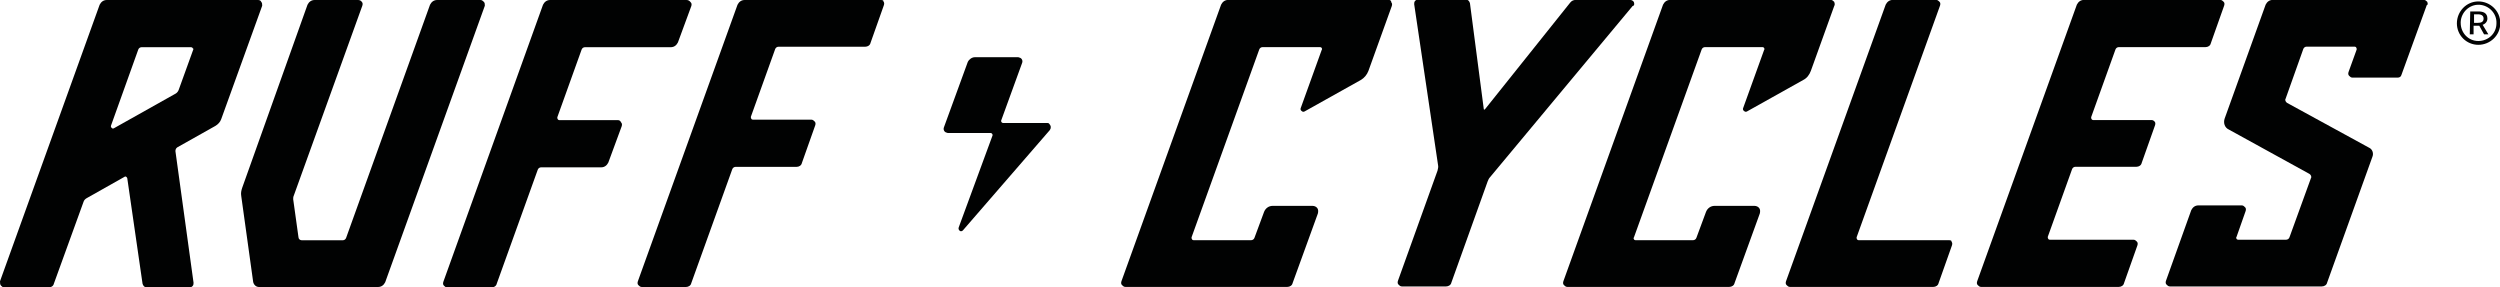
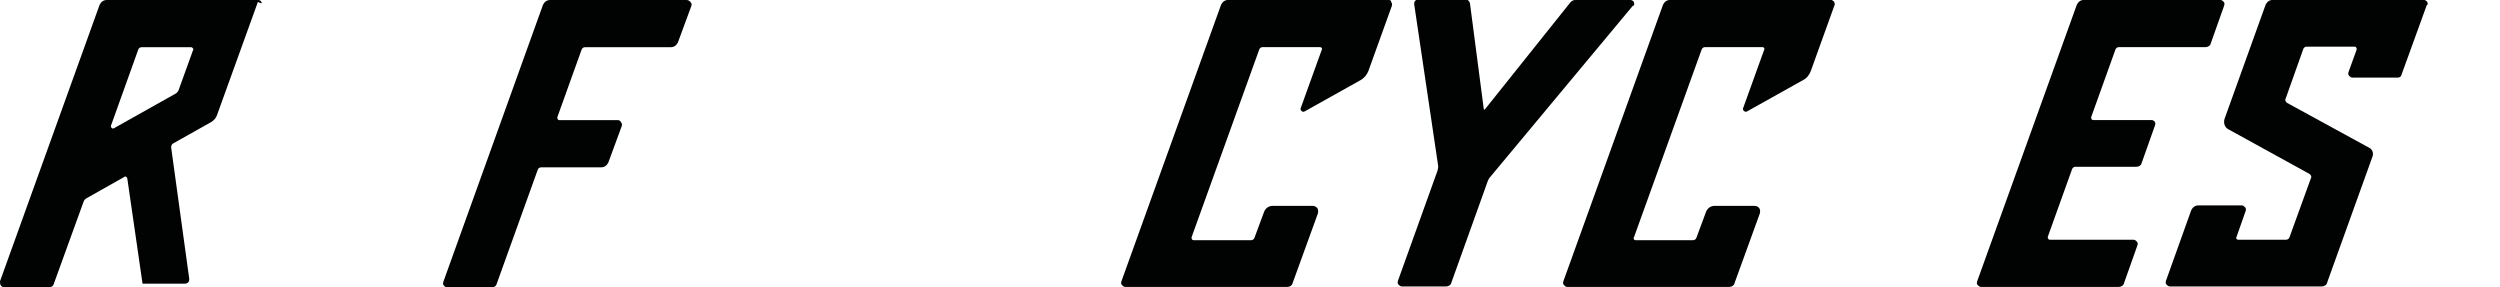
<svg xmlns="http://www.w3.org/2000/svg" version="1.1" id="Ebene_1" x="0px" y="0px" viewBox="0 0 524.4 60.3" enable-background="new 0 0 524.4 60.3" xml:space="preserve">
  <g id="Gruppe_1-3" transform="translate(1567.356)">
-     <path id="Pfad_1" fill="#010202" d="M-1052,4.9c0-2.5,2-4.6,4.5-4.6c2.5,0,4.6,2,4.6,4.5c0,0,0,0.1,0,0.1c0,2.5-2.1,4.5-4.6,4.5   C-1050,9.4-1052,7.4-1052,4.9z M-1043.7,4.9c0.1-2.1-1.6-3.8-3.6-3.9c-2.1-0.1-3.8,1.6-3.9,3.6c0,0.1,0,0.2,0,0.2   c0,2.1,1.6,3.8,3.7,3.8c2.1,0,3.8-1.6,3.8-3.7C-1043.7,5-1043.7,4.9-1043.7,4.9z M-1049.2,2.4h1.7c1,0,1.9,0.3,1.9,1.5   c0,0.6-0.4,1.1-1,1.3l1.2,2h-0.9l-1-1.8h-1.2v1.8h-0.8L-1049.2,2.4z M-1047.7,4.8c0.8,0,1.3-0.2,1.3-0.9c0-0.5-0.3-0.9-1.2-0.9   h-0.8v1.8H-1047.7z" />
-   </g>
+     </g>
  <path id="Pfad_2" fill="#010202" d="M129.6,25.2h-12.3c-0.1,0-0.3-0.1-0.3-0.2c-0.1-0.1-0.1-0.3-0.1-0.4l5.1-14.2  c0.1-0.3,0.4-0.5,0.7-0.5h18c0.7,0,1.2-0.4,1.5-1l2.8-7.6c0.1-0.3,0.1-0.6-0.1-0.8C144.6,0.1,144.3,0,144,0h-28.6  c-0.7,0-1.2,0.4-1.5,1L93,59.1c-0.1,0.3-0.1,0.6,0.1,0.8c0.2,0.2,0.4,0.4,0.7,0.4h9.3c0.5,0,1-0.3,1.1-0.8l8.6-23.9  c0.1-0.3,0.4-0.5,0.7-0.5h12.6c0.7,0,1.2-0.4,1.5-1l2.8-7.6c0.1-0.3,0.1-0.6-0.1-0.8C130.1,25.3,129.9,25.2,129.6,25.2z" />
-   <path id="Pfad_3" fill="#010202" d="M184.8,0h-28.6c-0.7,0-1.2,0.4-1.5,1l-20.9,58c-0.1,0.3-0.1,0.6,0.1,0.8  c0.2,0.2,0.4,0.4,0.7,0.4h9.3c0.5,0,1-0.3,1.1-0.8l8.6-23.9c0.1-0.3,0.4-0.5,0.7-0.5h12.8c0.5,0,1-0.3,1.1-0.8l2.8-7.9  c0.1-0.3,0.1-0.6-0.1-0.8c-0.2-0.2-0.4-0.4-0.7-0.4h-12.3c-0.1,0-0.3-0.1-0.3-0.2c-0.1-0.1-0.1-0.3-0.1-0.4l5.1-14.2  c0.1-0.3,0.4-0.5,0.7-0.5h18.2c0.5,0,1-0.3,1.1-0.8l2.8-7.9c0.1-0.3,0.1-0.6-0.1-0.8C185.4,0.1,185.1,0,184.8,0z" />
-   <path id="Pfad_4" fill="#010202" d="M54.1,0H22.4c-0.7,0-1.2,0.4-1.5,1l-20.9,58C0,59.3,0,59.7,0.2,59.9c0.2,0.2,0.4,0.4,0.7,0.4  h9.3c0.5,0,1-0.3,1.1-0.8l6.2-17.1c0.1-0.4,0.4-0.7,0.8-0.9l7.8-4.4c0.1-0.1,0.3-0.1,0.4,0c0.1,0.1,0.2,0.2,0.2,0.3l3.2,22.1  c0.1,0.4,0.4,0.8,0.9,0.8h8.9c0.3,0,0.5-0.1,0.7-0.3c0.2-0.2,0.2-0.5,0.2-0.7l-3.8-27.6c0-0.3,0.1-0.6,0.4-0.8l8-4.5  c0.5-0.3,1-0.8,1.2-1.4l8.6-23.8C55,0.9,55,0.6,54.8,0.4C54.7,0.1,54.4,0,54.1,0z M40.5,10.5l-3,8.3c-0.1,0.3-0.3,0.6-0.6,0.8  l-13,7.3c-0.2,0.1-0.3,0.1-0.5-0.1c-0.1-0.1-0.2-0.3-0.1-0.5L29,10.4c0.1-0.3,0.4-0.5,0.7-0.5h10.4c0.1,0,0.3,0.1,0.3,0.2  C40.6,10.2,40.6,10.3,40.5,10.5z" />
-   <path id="Pfad_5" fill="#010202" d="M101.5,0.4c-0.2-0.2-0.4-0.4-0.7-0.4h-9.1c-0.7,0-1.2,0.4-1.5,1L72.6,49.9  c-0.1,0.3-0.4,0.5-0.7,0.5h-8.6c-0.4,0-0.7-0.3-0.7-0.7l-1.1-7.9c0-0.2,0-0.5,0.1-0.7L76,1.2c0.1-0.3,0.1-0.6-0.1-0.8  C75.7,0.1,75.4,0,75.1,0h-9.1c-0.7,0-1.2,0.4-1.5,1L50.8,39.4c-0.2,0.6-0.3,1.1-0.2,1.7l2.5,18c0.1,0.6,0.6,1.1,1.2,1.1h25  c0.7,0,1.2-0.4,1.5-1l20.9-58C101.7,0.9,101.7,0.6,101.5,0.4z" />
-   <path id="Pfad_6" fill="#010202" d="M219.7,25.8h-9.3c-0.2,0-0.4-0.2-0.4-0.4c0-0.1,0-0.1,0-0.1l4.4-12.1c0.2-0.5-0.1-1-0.5-1.1  c-0.1,0-0.2-0.1-0.3-0.1h-9.1c-0.6,0-1.2,0.4-1.5,1l-5,13.7c-0.2,0.5,0.1,1,0.5,1.1c0.1,0,0.2,0.1,0.3,0.1h9c0.2,0,0.4,0.2,0.4,0.4  c0,0,0,0.1,0,0.1l-7.1,19.3c-0.1,0.3,0,0.5,0.2,0.7c0.1,0.1,0.2,0.1,0.3,0.1c0.2,0,0.3-0.1,0.4-0.2l18.2-21c0.3-0.4,0.3-0.9-0.1-1.3  C220.1,25.9,219.9,25.8,219.7,25.8L219.7,25.8z" />
+   <path id="Pfad_4" fill="#010202" d="M54.1,0H22.4c-0.7,0-1.2,0.4-1.5,1l-20.9,58C0,59.3,0,59.7,0.2,59.9c0.2,0.2,0.4,0.4,0.7,0.4  h9.3c0.5,0,1-0.3,1.1-0.8l6.2-17.1c0.1-0.4,0.4-0.7,0.8-0.9l7.8-4.4c0.1-0.1,0.3-0.1,0.4,0c0.1,0.1,0.2,0.2,0.2,0.3l3.2,22.1  h8.9c0.3,0,0.5-0.1,0.7-0.3c0.2-0.2,0.2-0.5,0.2-0.7l-3.8-27.6c0-0.3,0.1-0.6,0.4-0.8l8-4.5  c0.5-0.3,1-0.8,1.2-1.4l8.6-23.8C55,0.9,55,0.6,54.8,0.4C54.7,0.1,54.4,0,54.1,0z M40.5,10.5l-3,8.3c-0.1,0.3-0.3,0.6-0.6,0.8  l-13,7.3c-0.2,0.1-0.3,0.1-0.5-0.1c-0.1-0.1-0.2-0.3-0.1-0.5L29,10.4c0.1-0.3,0.4-0.5,0.7-0.5h10.4c0.1,0,0.3,0.1,0.3,0.2  C40.6,10.2,40.6,10.3,40.5,10.5z" />
  <g id="Gruppe_2" transform="translate(714.938 12.883)">
-     <path id="Pfad_7" fill="#010202" d="M-306.1,37.5h-19c-0.1,0-0.3-0.1-0.3-0.2c-0.1-0.1-0.1-0.3-0.1-0.4l17.5-48.6   c0.1-0.3,0.1-0.6-0.1-0.8c-0.2-0.2-0.4-0.4-0.7-0.4h-9.1c-0.7,0-1.2,0.4-1.5,1l-20.9,58c-0.1,0.3-0.1,0.6,0.1,0.8   c0.2,0.2,0.4,0.4,0.7,0.4h30.1c0.5,0,1-0.3,1.1-0.8l2.8-7.9c0.1-0.3,0.1-0.6-0.1-0.8C-305.5,37.6-305.8,37.5-306.1,37.5z" />
    <path id="Pfad_8" fill="#010202" d="M-263.6,12.3h-12.3c-0.1,0-0.3-0.1-0.3-0.2c-0.1-0.1-0.1-0.3-0.1-0.4l5.1-14.2   c0.1-0.3,0.4-0.5,0.7-0.5h18.2c0.5,0,1-0.3,1.1-0.8l2.8-7.9c0.1-0.3,0.1-0.6-0.1-0.8c-0.2-0.2-0.4-0.4-0.7-0.4h-28.6   c-0.7,0-1.2,0.4-1.5,1l-20.9,58c-0.1,0.3-0.1,0.6,0.1,0.8c0.2,0.2,0.4,0.4,0.7,0.4h28.9c0.5,0,1-0.3,1.1-0.8l2.8-7.9   c0.1-0.3,0.1-0.6-0.1-0.8c-0.2-0.2-0.4-0.4-0.7-0.4H-285c-0.1,0-0.3-0.1-0.3-0.2c-0.1-0.1-0.1-0.3-0.1-0.4l5.1-14.2   c0.1-0.3,0.4-0.5,0.7-0.5h12.8c0.5,0,1-0.3,1.1-0.8l2.8-7.9c0.1-0.3,0.1-0.6-0.1-0.8C-263.1,12.5-263.3,12.3-263.6,12.3z" />
    <path id="Pfad_9" fill="#010202" d="M-372.2-12.4c-0.1-0.3-0.5-0.5-0.8-0.5h-11.4c-0.5,0-0.9,0.2-1.2,0.6l-17.9,22.4   c0,0-0.1,0-0.1,0c0,0-0.1,0-0.1-0.1l-2.9-22.2c-0.1-0.4-0.4-0.8-0.9-0.8h-9.9c-0.3,0-0.5,0.1-0.7,0.3c-0.2,0.2-0.2,0.5-0.2,0.7   l5,33.7c0.1,0.4,0,0.8-0.1,1.2l-8.3,23.1c-0.1,0.3-0.1,0.6,0.1,0.8c0.2,0.2,0.4,0.4,0.7,0.4h9.3c0.5,0,1-0.3,1.1-0.8l7.6-21.2   c0.1-0.3,0.3-0.7,0.5-0.9l29.9-35.9C-372.1-11.7-372.1-12-372.2-12.4z" />
    <path id="Pfad_10" fill="#010202" d="M-423.6-12.9h-33.7c-0.7,0-1.2,0.4-1.5,1l-20.9,58c-0.1,0.3-0.1,0.6,0.1,0.8   c0.2,0.2,0.4,0.4,0.7,0.4h34c0.5,0,1-0.3,1.1-0.8l5.3-14.6c0.1-0.4,0.1-0.8-0.1-1.1c-0.2-0.3-0.6-0.5-1-0.5h-8.4   c-0.8,0-1.5,0.5-1.8,1.3l-2,5.4c-0.1,0.3-0.4,0.5-0.7,0.5h-12.1c-0.1,0-0.3-0.1-0.3-0.2c-0.1-0.1-0.1-0.3-0.1-0.4l14.2-39.4   c0.1-0.3,0.4-0.5,0.7-0.5h12.1c0.1,0,0.3,0.1,0.3,0.2c0.1,0.1,0.1,0.3,0,0.4l-4.4,12.2c-0.1,0.2,0,0.5,0.2,0.6   c0.2,0.2,0.4,0.2,0.6,0.1l11.8-6.6c0.7-0.4,1.3-1.1,1.6-1.9l4.9-13.6c0.1-0.3,0.1-0.6-0.1-0.8C-423.1-12.7-423.3-12.9-423.6-12.9z" />
    <path id="Pfad_11" fill="#010202" d="M-330.2-12.5c-0.2-0.2-0.4-0.4-0.7-0.4h-33.7c-0.7,0-1.2,0.4-1.5,1l-20.9,58   c-0.1,0.3-0.1,0.6,0.1,0.8c0.2,0.2,0.4,0.4,0.7,0.4h34c0.5,0,1-0.3,1.1-0.8l5.3-14.6c0.1-0.4,0.1-0.8-0.1-1.1   c-0.2-0.3-0.6-0.5-1-0.5h-8.4c-0.8,0-1.5,0.5-1.8,1.3l-2,5.4c-0.1,0.3-0.4,0.5-0.7,0.5h-12.1c-0.1,0-0.3-0.1-0.3-0.2   c-0.1-0.1-0.1-0.3,0-0.4l14.2-39.4c0.1-0.3,0.4-0.5,0.7-0.5h12.1c0.1,0,0.3,0.1,0.3,0.2c0.1,0.1,0.1,0.3,0,0.4l-4.4,12.2   c-0.1,0.2,0,0.5,0.2,0.6c0.2,0.2,0.4,0.2,0.6,0.1l11.8-6.6c0.8-0.4,1.3-1.1,1.6-1.9l4.9-13.6C-330-11.9-330.1-12.2-330.2-12.5z" />
    <path id="Pfad_12" fill="#010202" d="M-205.8-12.5c-0.2-0.2-0.4-0.4-0.7-0.4h-31.7c-0.7,0-1.2,0.4-1.5,1l-8.6,23.9   c-0.3,0.9,0,1.9,0.9,2.3l16.9,9.3c0.3,0.2,0.5,0.6,0.3,0.9l-4.5,12.4c-0.1,0.3-0.4,0.5-0.7,0.5h-10.1c-0.1,0-0.3-0.1-0.3-0.2   c-0.1-0.1-0.1-0.3,0-0.4l1.9-5.4c0.1-0.3,0.1-0.6-0.1-0.8c-0.2-0.2-0.4-0.4-0.7-0.4h-9.1c-0.7,0-1.2,0.4-1.5,1l-5.3,14.8   c-0.1,0.3-0.1,0.6,0.1,0.8c0.2,0.2,0.4,0.4,0.7,0.4h31.9c0.5,0,1-0.3,1.1-0.8l9.5-26.4c0.3-0.7,0-1.6-0.7-1.9l-17.2-9.4   c-0.3-0.2-0.5-0.6-0.3-0.9l3.7-10.4c0.1-0.3,0.4-0.5,0.7-0.5h10.1c0.1,0,0.3,0.1,0.3,0.2c0.1,0.1,0.1,0.3,0.1,0.4l-1.7,4.7   c-0.1,0.3-0.1,0.6,0.1,0.8c0.2,0.2,0.4,0.4,0.7,0.4h9.5c0.4,0,0.7-0.2,0.8-0.6l5.3-14.6C-205.6-11.9-205.7-12.2-205.8-12.5z" />
  </g>
</svg>